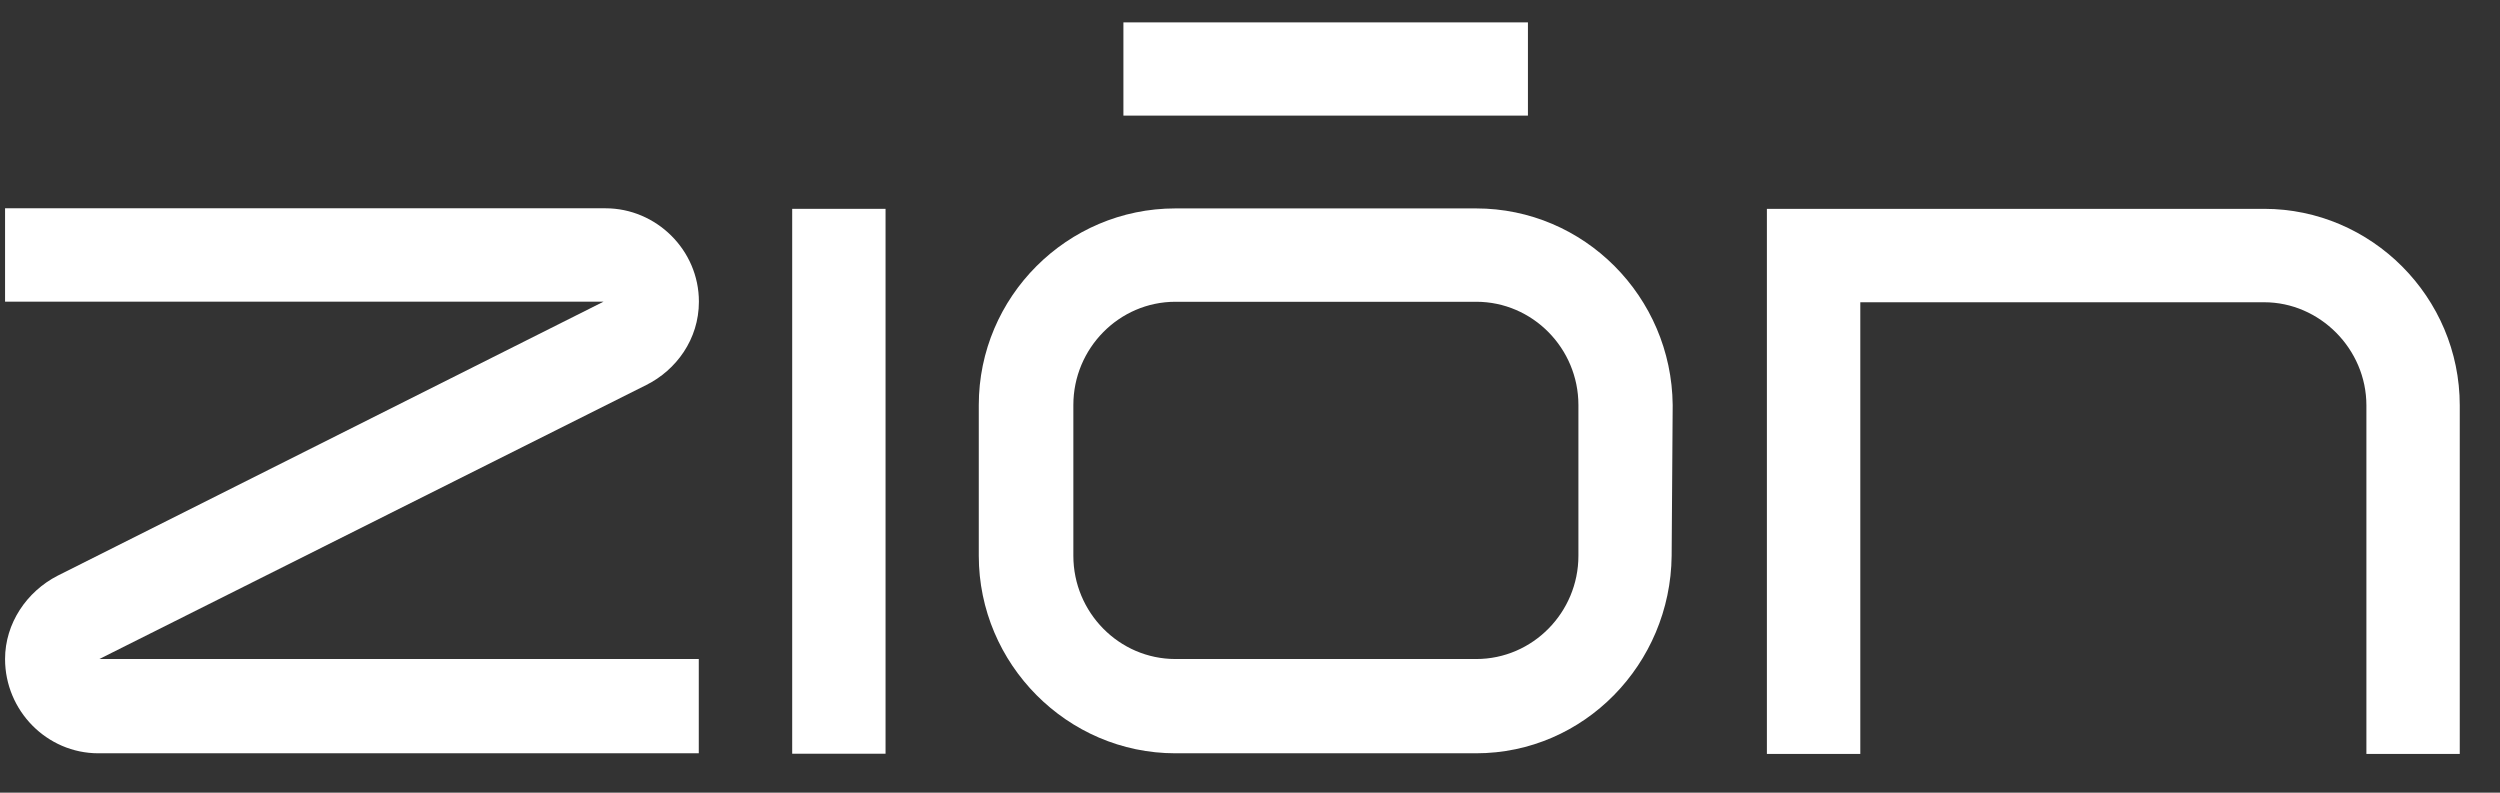
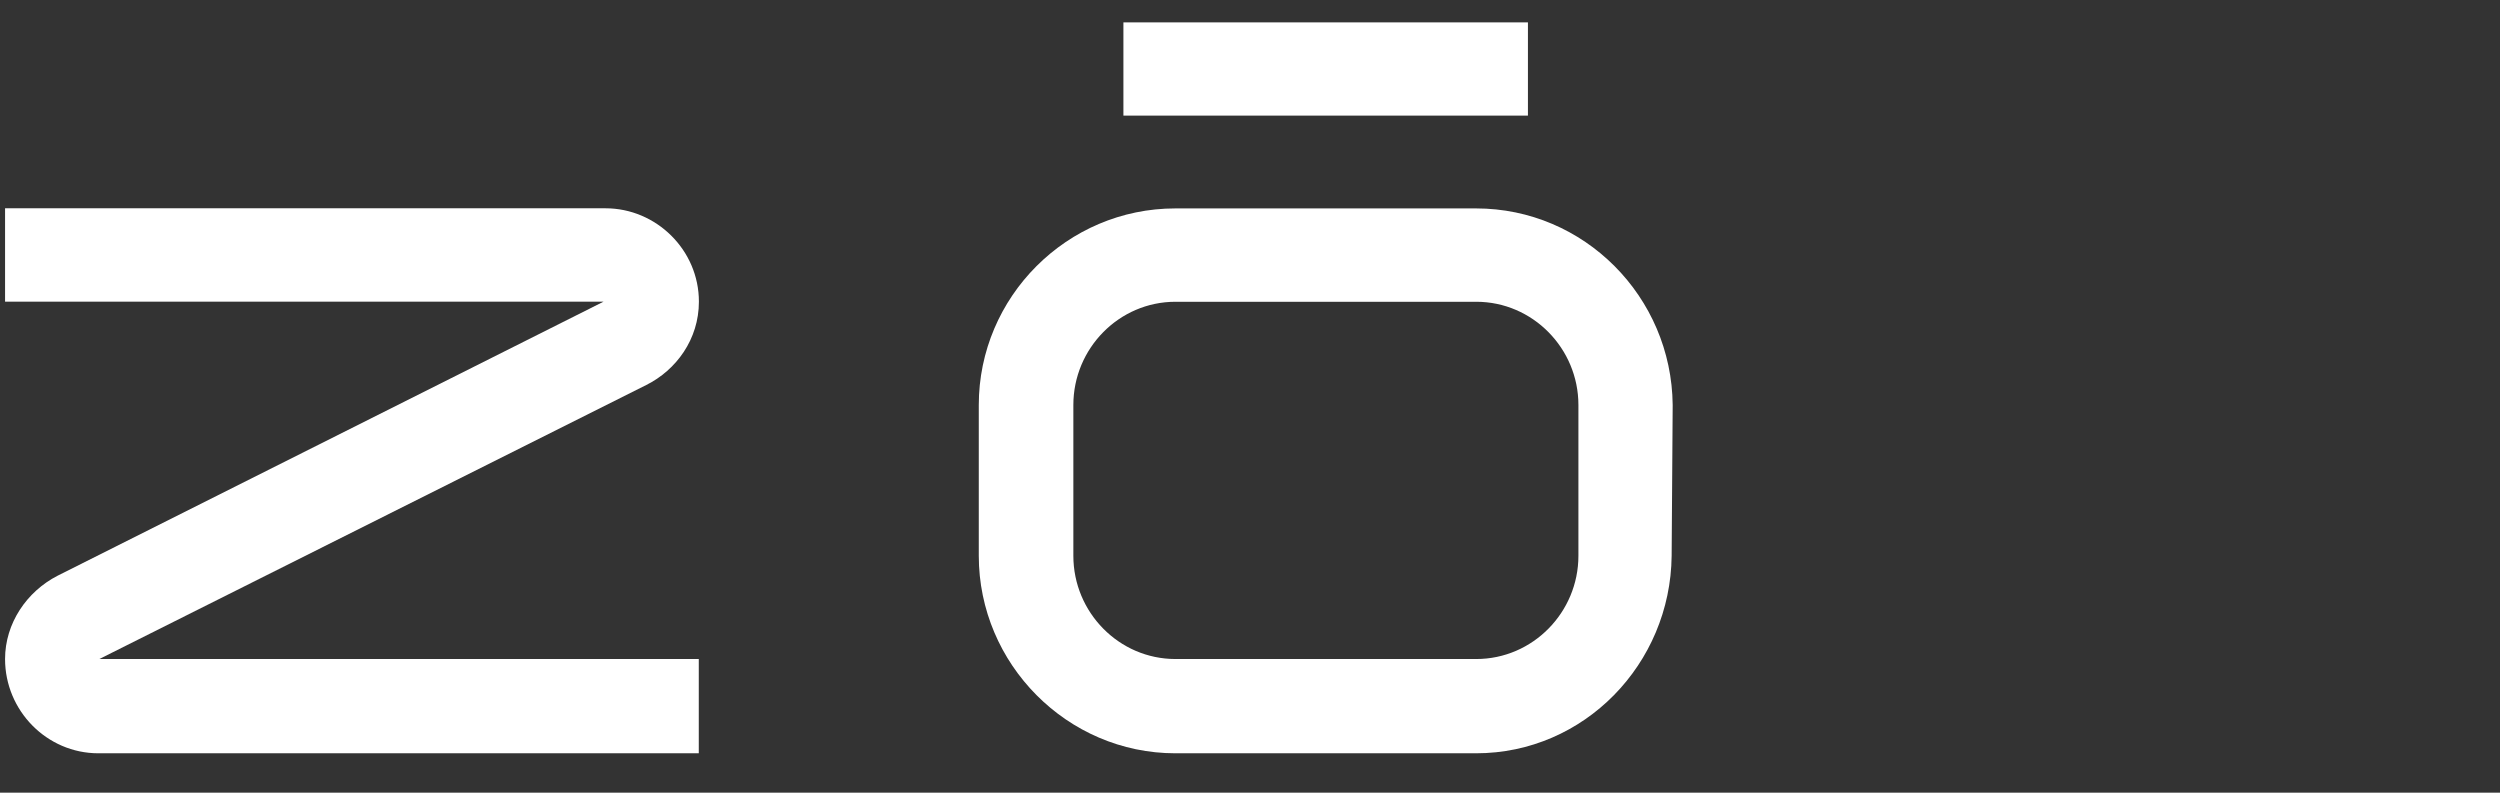
<svg xmlns="http://www.w3.org/2000/svg" width="41" height="13" viewBox="0 0 41 13" fill="none">
  <rect x="0" y="0" width="41" height="13" fill="#333333" stroke="none" />
  <path d="M10.599 6.314L1.629 10.808H11.46V12.354H1.614C0.767 12.354 0.083 11.654 0.083 10.808C0.083 10.221 0.44 9.7 0.946 9.441L9.899 4.947H0.083V3.416H9.931C10.76 3.416 11.462 4.098 11.462 4.947C11.462 5.566 11.088 6.07 10.599 6.314Z" fill="white" />
-   <path d="M12.992 3.425H14.523V12.361H12.992V3.425Z" fill="white" />
  <path d="M27.432 6.642L27.415 9.115C27.397 10.889 25.981 12.354 24.207 12.354H19.276C17.502 12.354 16.052 10.889 16.052 9.115V6.642C16.052 4.869 17.5 3.418 19.276 3.418H24.207C25.981 3.418 27.415 4.866 27.432 6.642ZM25.886 6.642C25.886 5.715 25.137 4.949 24.21 4.949H19.278C18.351 4.949 17.603 5.715 17.603 6.642V9.115C17.603 10.042 18.351 10.808 19.278 10.808H24.21C25.137 10.808 25.886 10.042 25.886 9.115V6.642Z" fill="white" />
-   <path d="M40.34 6.649V12.364H38.809V6.649C38.809 5.722 38.043 4.957 37.133 4.957H30.509V12.364H28.977V3.425H37.133C38.892 3.425 40.34 4.873 40.34 6.649Z" fill="white" />
  <path d="M25.058 0.367H18.424V1.896H25.058V0.367Z" fill="white" />
</svg>